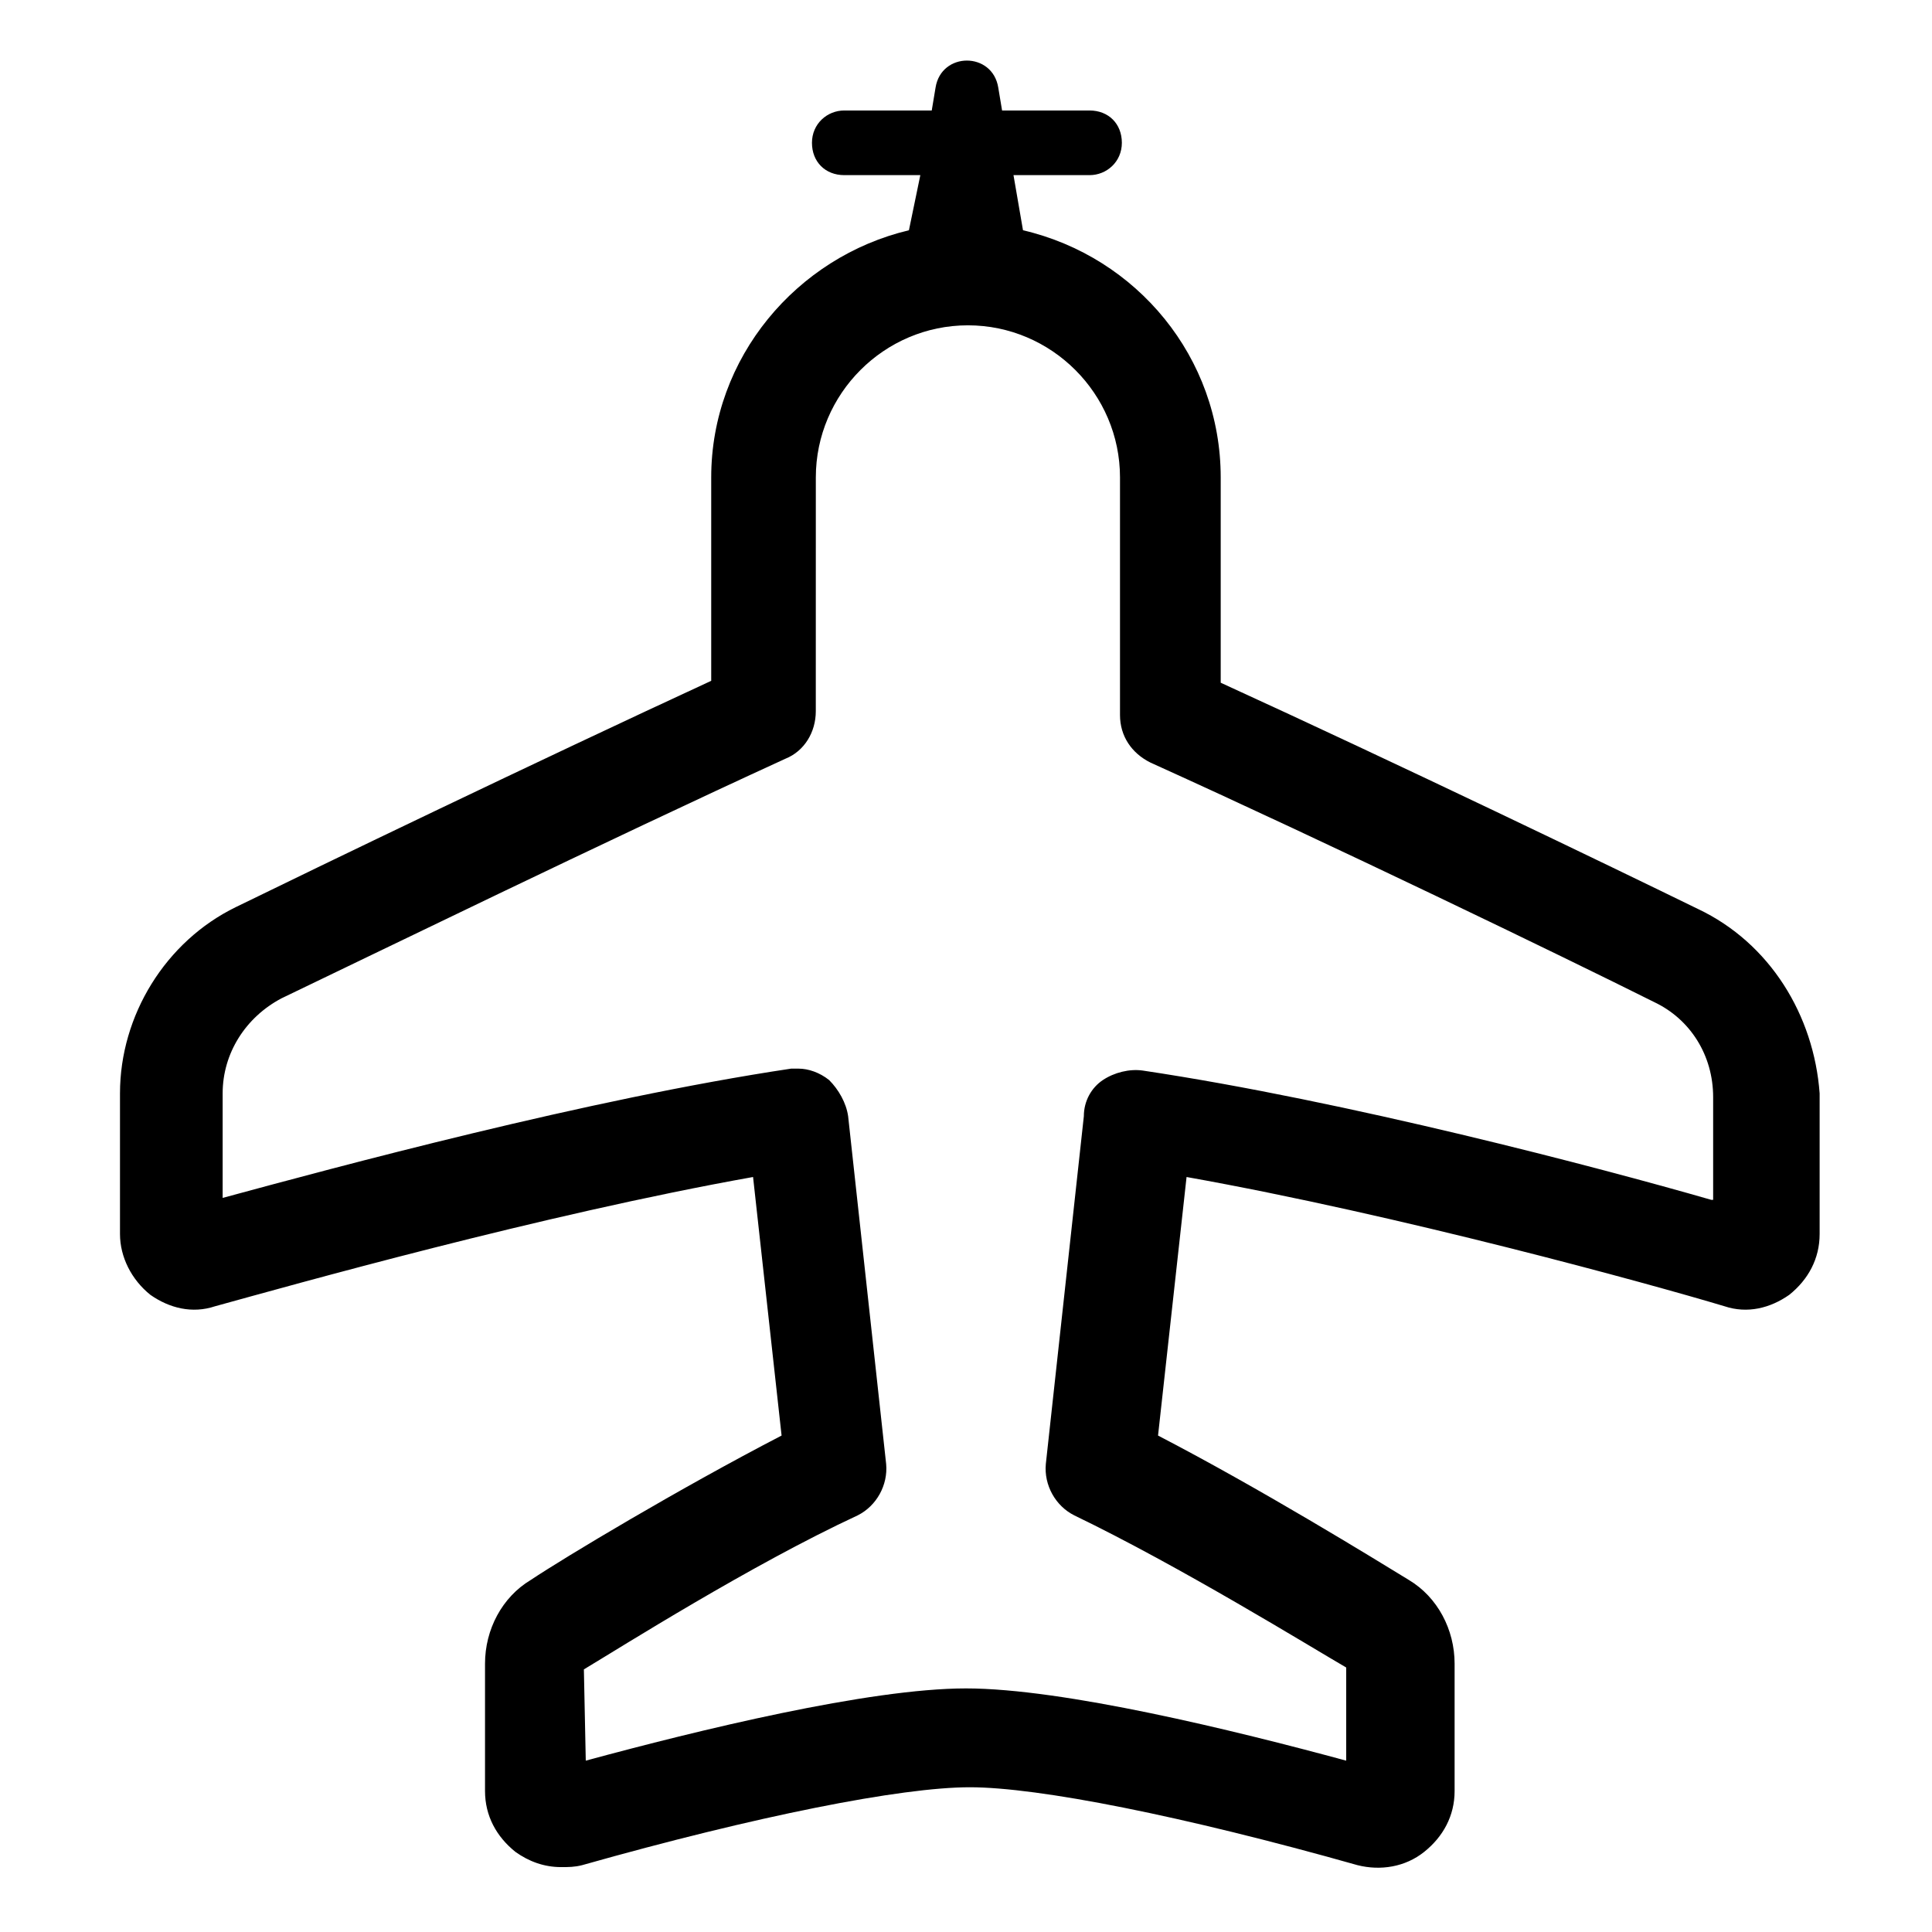
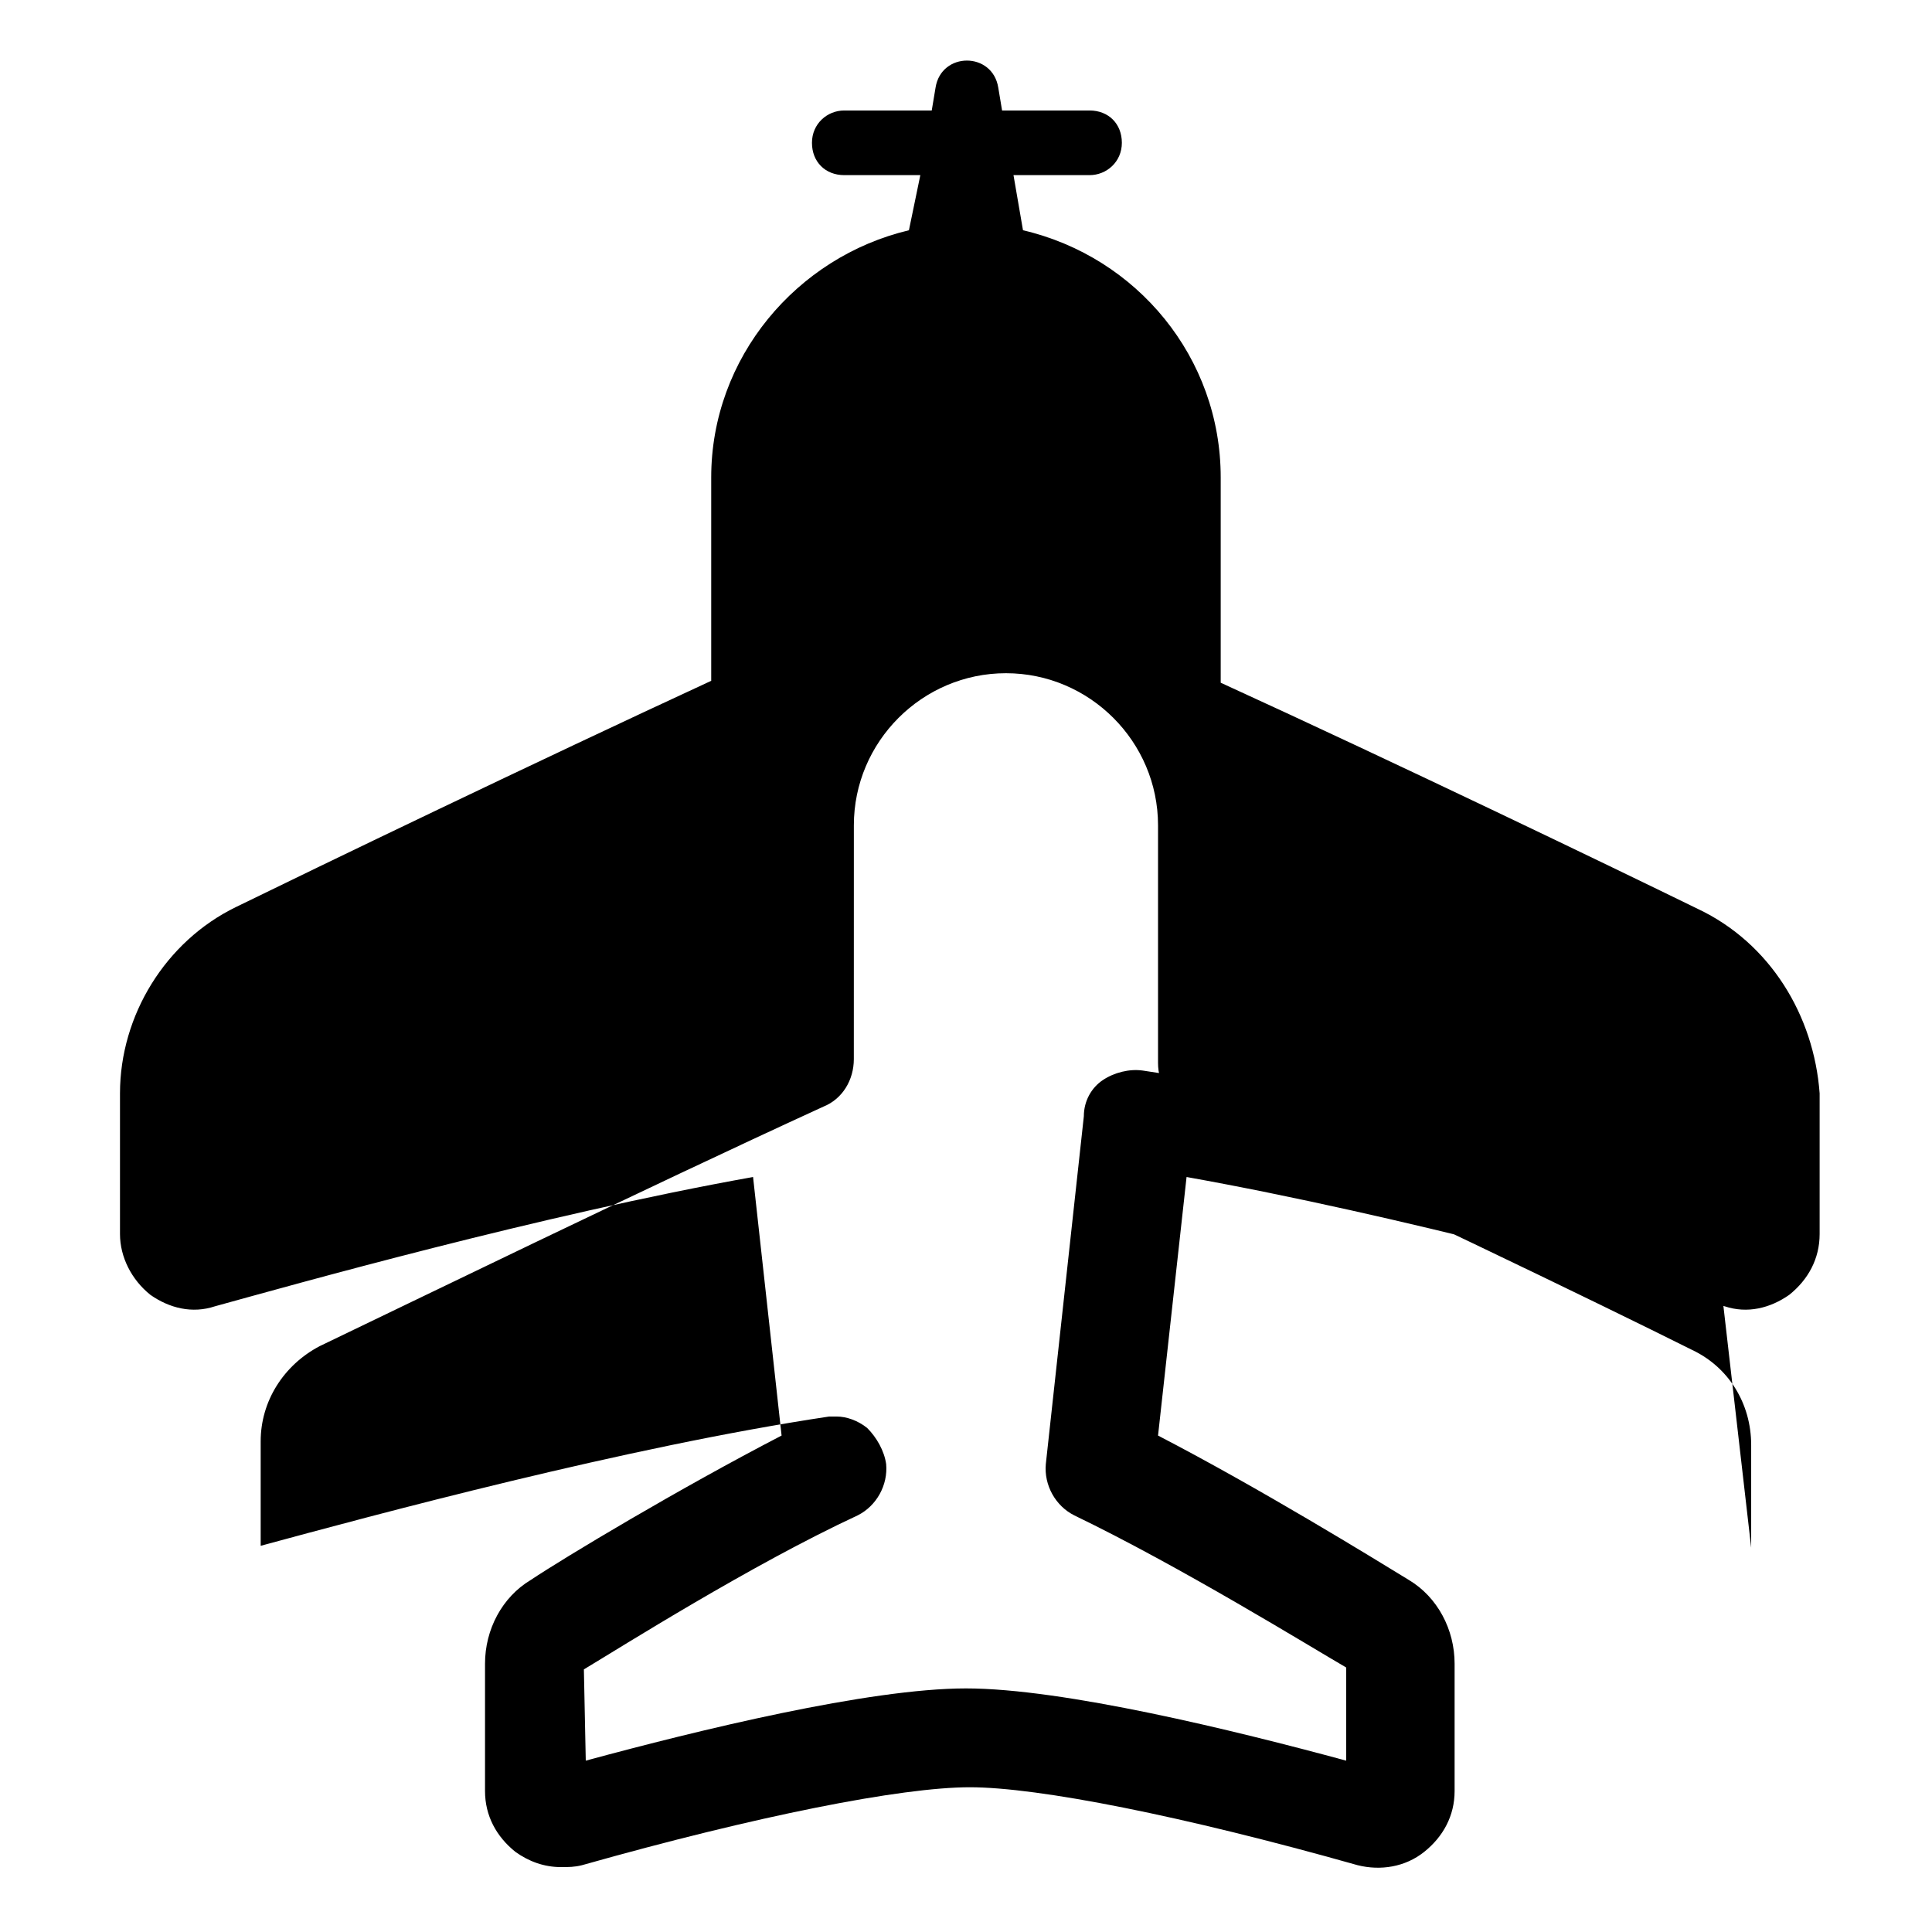
<svg xmlns="http://www.w3.org/2000/svg" fill="#000000" width="800px" height="800px" version="1.1" viewBox="144 144 512 512">
-   <path d="m593.96 384.88c-22.672-11.082-79.098-38.289-126.46-59.953v-54.41c0-31.738-22.168-58.441-52.395-65.496l-2.519-14.609h20.152c4.535 0 8.566-3.527 8.566-8.566 0-5.039-3.527-8.566-8.566-8.566h-23.176l-1.008-6.047c-1.512-9.574-15.113-9.574-16.625 0l-1.008 6.047h-23.176c-4.535 0-8.566 3.527-8.566 8.566 0 5.039 3.527 8.566 8.566 8.566h20.152l-3.023 14.609c-29.727 7.055-52.395 33.754-52.395 65.496v53.906c-46.855 21.664-103.28 48.871-125.95 59.953-18.641 9.07-30.73 28.719-30.73 49.375v37.281c0 6.047 3.023 12.09 8.062 16.121 5.039 3.527 11.082 5.039 17.129 3.023 20.152-5.543 86.152-24.184 142.58-34.258l7.559 68.52c-27.207 14.105-57.434 32.242-66.504 38.289-7.559 4.535-12.09 13.098-12.09 22.168v33.754c0 6.551 3.023 12.09 8.062 16.121 3.527 2.519 7.559 4.031 12.09 4.031 2.016 0 3.527 0 5.543-0.504 46.352-13.098 84.641-20.656 102.78-20.656s56.426 7.559 102.78 20.656c6.047 1.512 12.594 0.504 17.633-3.527s8.062-9.574 8.062-16.121v-33.754c0-9.07-4.535-17.633-12.09-22.168-9.07-5.543-39.297-24.184-66.504-38.289l7.559-68.52c56.426 10.078 122.43 28.215 142.58 34.258 6.047 2.016 12.09 0.504 17.129-3.023 5.039-4.031 8.062-9.574 8.062-16.121v-37.281c-1.52-20.656-13.109-39.801-32.254-48.871zm3.527 77.086c-29.727-8.566-96.73-26.199-150.64-34.258-3.527-0.504-7.559 0.504-10.578 2.519-3.023 2.016-5.039 5.543-5.039 9.574l-10.078 92.195c-0.504 5.543 2.519 11.082 7.559 13.602 28.215 13.602 62.473 34.762 72.043 40.305v24.688c-29.727-8.062-75.066-19.145-100.76-19.145-25.695 0-71.039 11.082-100.76 19.145l-0.5-24.188c10.078-6.047 44.336-27.711 72.547-40.809 5.039-2.519 8.062-8.062 7.559-13.602l-10.078-92.195c-0.504-3.527-2.519-7.055-5.039-9.574-2.519-2.016-5.543-3.023-8.062-3.023h-2.016c-53.906 8.062-120.91 26.199-150.64 34.258v-27.711c0-10.578 6.047-20.152 15.617-25.191 24.184-11.586 85.145-41.312 133.51-63.48 5.039-2.016 8.062-7.055 8.062-12.594l0.008-61.965c0-22.168 18.137-40.305 40.305-40.305 22.168 0 40.305 18.137 40.305 40.305v62.977c0 5.543 3.023 10.078 8.062 12.594 47.863 21.664 109.33 51.387 133.51 63.48 9.574 4.535 15.617 14.105 15.617 25.191v27.207z" />
+   <path d="m593.96 384.88c-22.672-11.082-79.098-38.289-126.46-59.953v-54.41c0-31.738-22.168-58.441-52.395-65.496l-2.519-14.609h20.152c4.535 0 8.566-3.527 8.566-8.566 0-5.039-3.527-8.566-8.566-8.566h-23.176l-1.008-6.047c-1.512-9.574-15.113-9.574-16.625 0l-1.008 6.047h-23.176c-4.535 0-8.566 3.527-8.566 8.566 0 5.039 3.527 8.566 8.566 8.566h20.152l-3.023 14.609c-29.727 7.055-52.395 33.754-52.395 65.496v53.906c-46.855 21.664-103.28 48.871-125.95 59.953-18.641 9.07-30.73 28.719-30.73 49.375v37.281c0 6.047 3.023 12.09 8.062 16.121 5.039 3.527 11.082 5.039 17.129 3.023 20.152-5.543 86.152-24.184 142.58-34.258l7.559 68.52c-27.207 14.105-57.434 32.242-66.504 38.289-7.559 4.535-12.09 13.098-12.09 22.168v33.754c0 6.551 3.023 12.09 8.062 16.121 3.527 2.519 7.559 4.031 12.09 4.031 2.016 0 3.527 0 5.543-0.504 46.352-13.098 84.641-20.656 102.78-20.656s56.426 7.559 102.78 20.656c6.047 1.512 12.594 0.504 17.633-3.527s8.062-9.574 8.062-16.121v-33.754c0-9.07-4.535-17.633-12.09-22.168-9.07-5.543-39.297-24.184-66.504-38.289l7.559-68.52c56.426 10.078 122.43 28.215 142.58 34.258 6.047 2.016 12.09 0.504 17.129-3.023 5.039-4.031 8.062-9.574 8.062-16.121v-37.281c-1.52-20.656-13.109-39.801-32.254-48.871zm3.527 77.086c-29.727-8.566-96.73-26.199-150.64-34.258-3.527-0.504-7.559 0.504-10.578 2.519-3.023 2.016-5.039 5.543-5.039 9.574l-10.078 92.195c-0.504 5.543 2.519 11.082 7.559 13.602 28.215 13.602 62.473 34.762 72.043 40.305v24.688c-29.727-8.062-75.066-19.145-100.76-19.145-25.695 0-71.039 11.082-100.76 19.145l-0.5-24.188c10.078-6.047 44.336-27.711 72.547-40.809 5.039-2.519 8.062-8.062 7.559-13.602c-0.504-3.527-2.519-7.055-5.039-9.574-2.519-2.016-5.543-3.023-8.062-3.023h-2.016c-53.906 8.062-120.91 26.199-150.64 34.258v-27.711c0-10.578 6.047-20.152 15.617-25.191 24.184-11.586 85.145-41.312 133.51-63.48 5.039-2.016 8.062-7.055 8.062-12.594l0.008-61.965c0-22.168 18.137-40.305 40.305-40.305 22.168 0 40.305 18.137 40.305 40.305v62.977c0 5.543 3.023 10.078 8.062 12.594 47.863 21.664 109.33 51.387 133.51 63.48 9.574 4.535 15.617 14.105 15.617 25.191v27.207z" />
</svg>